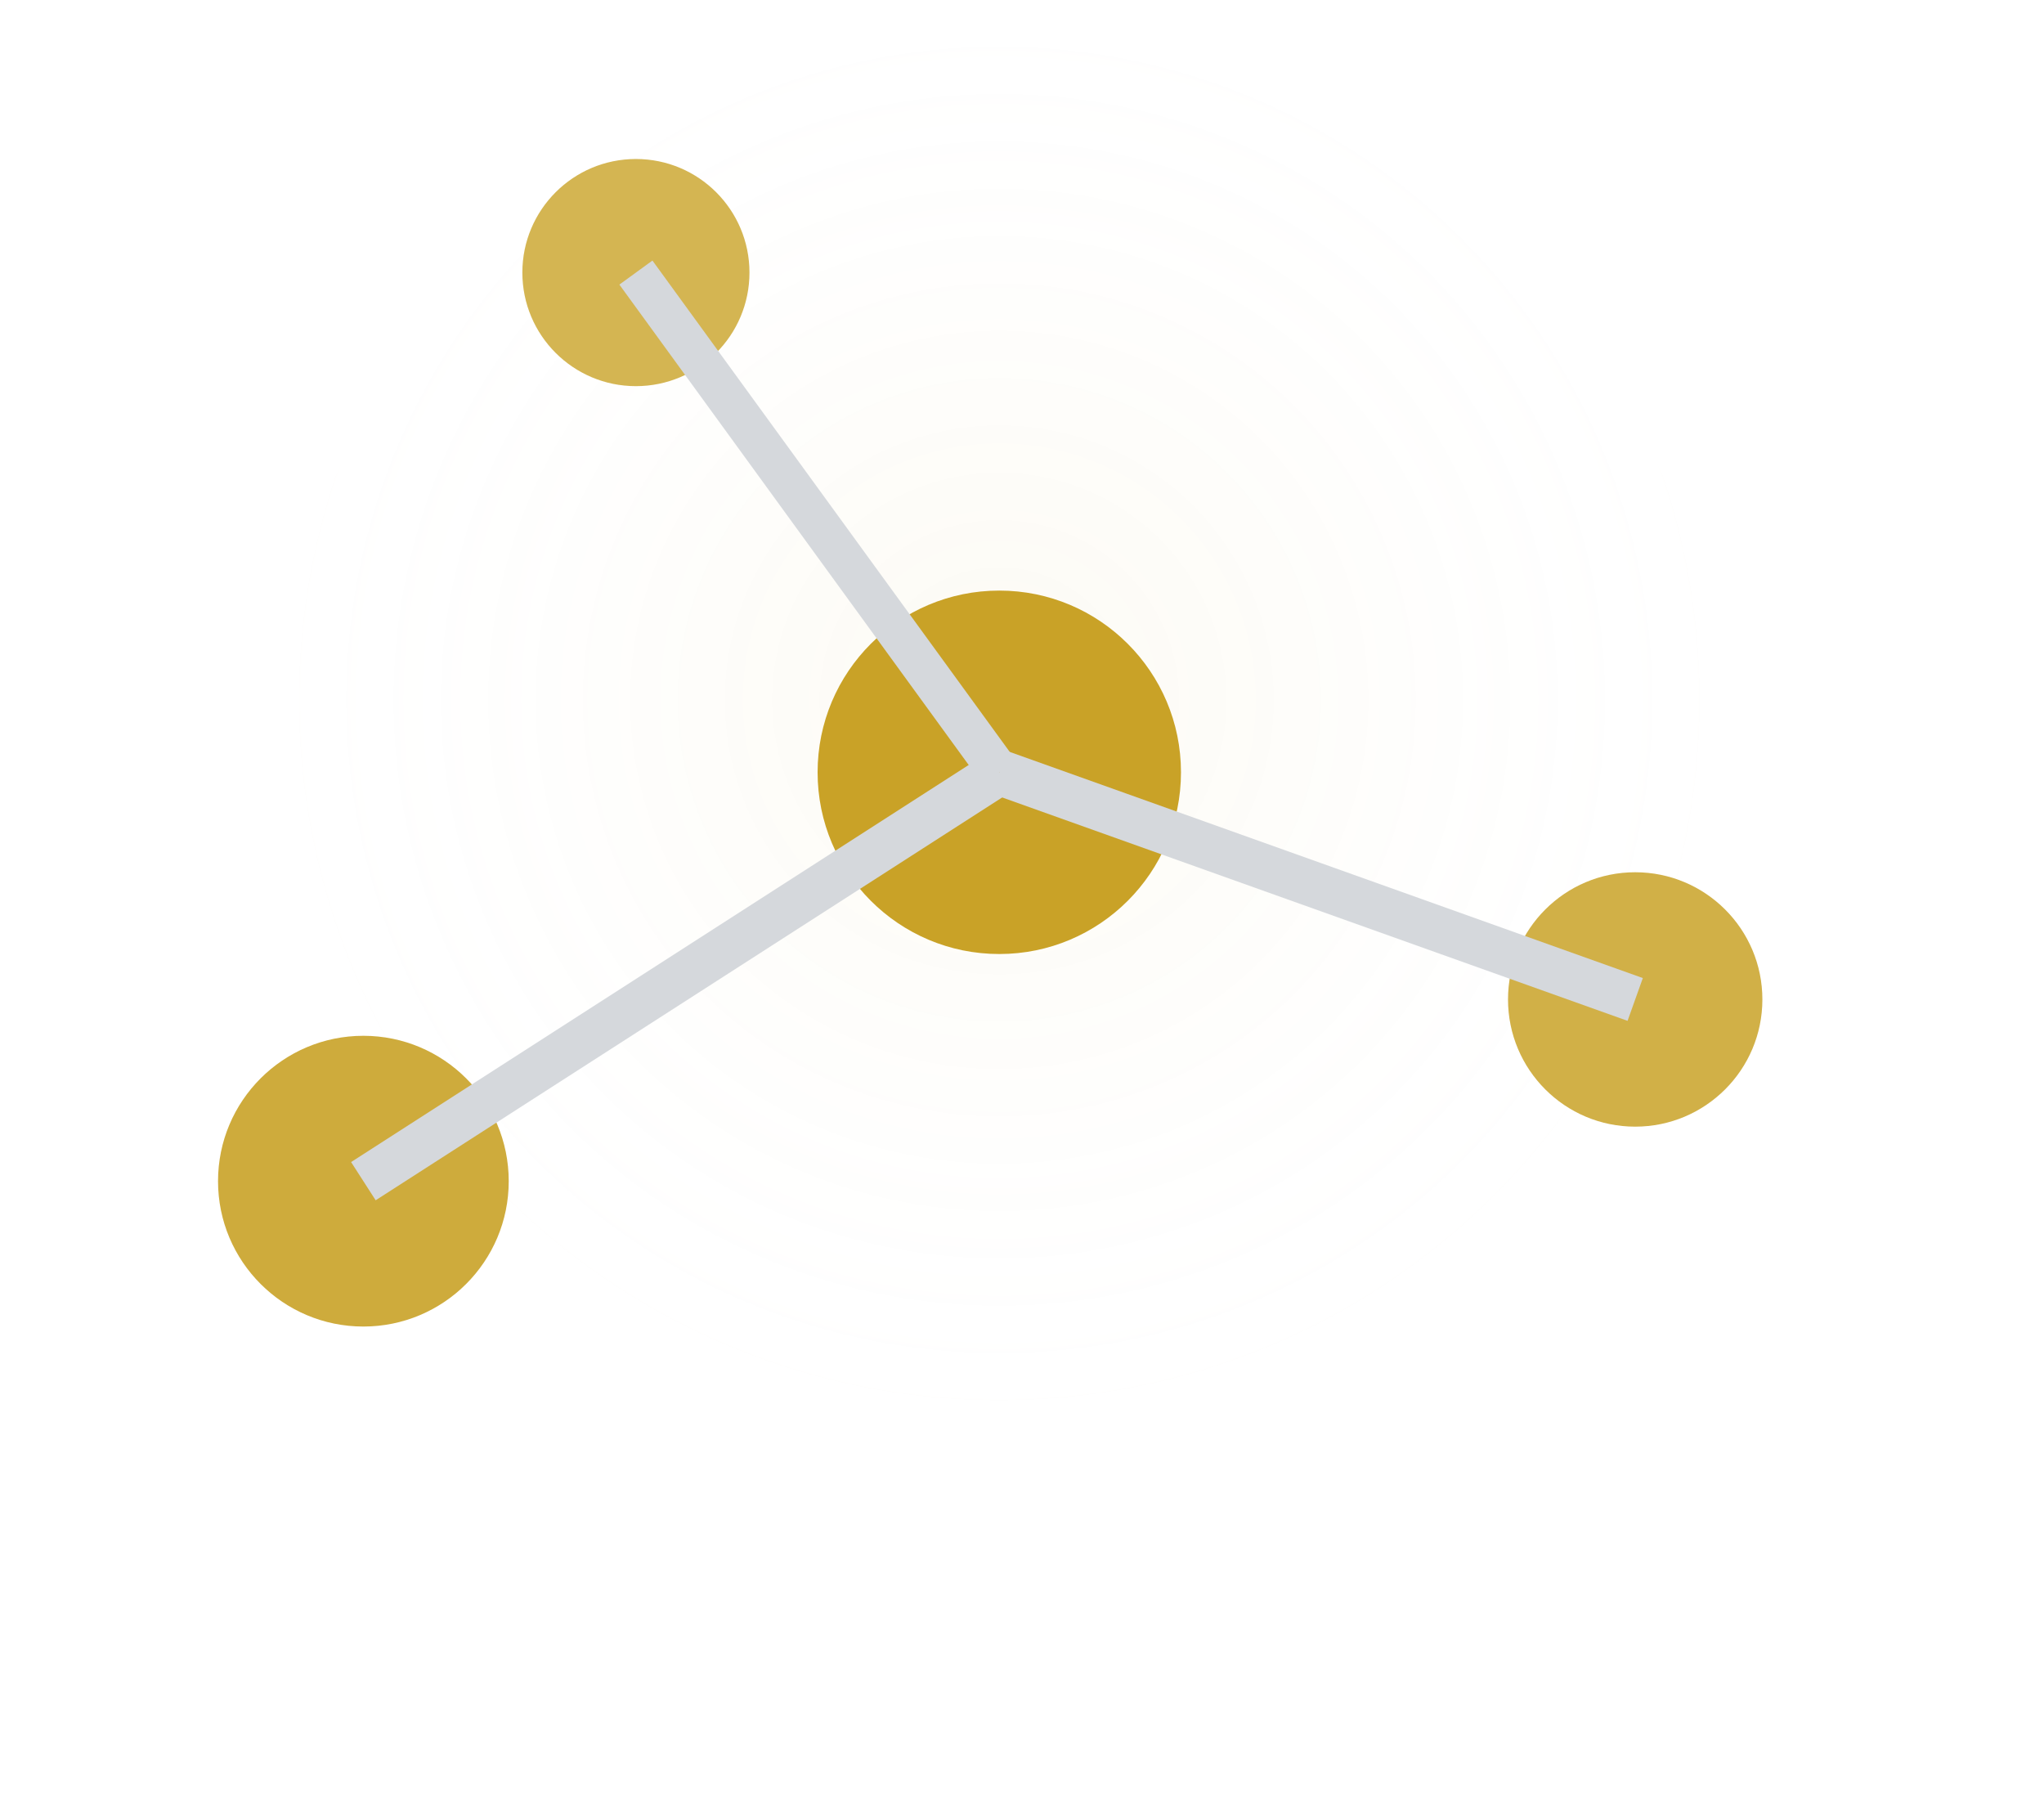
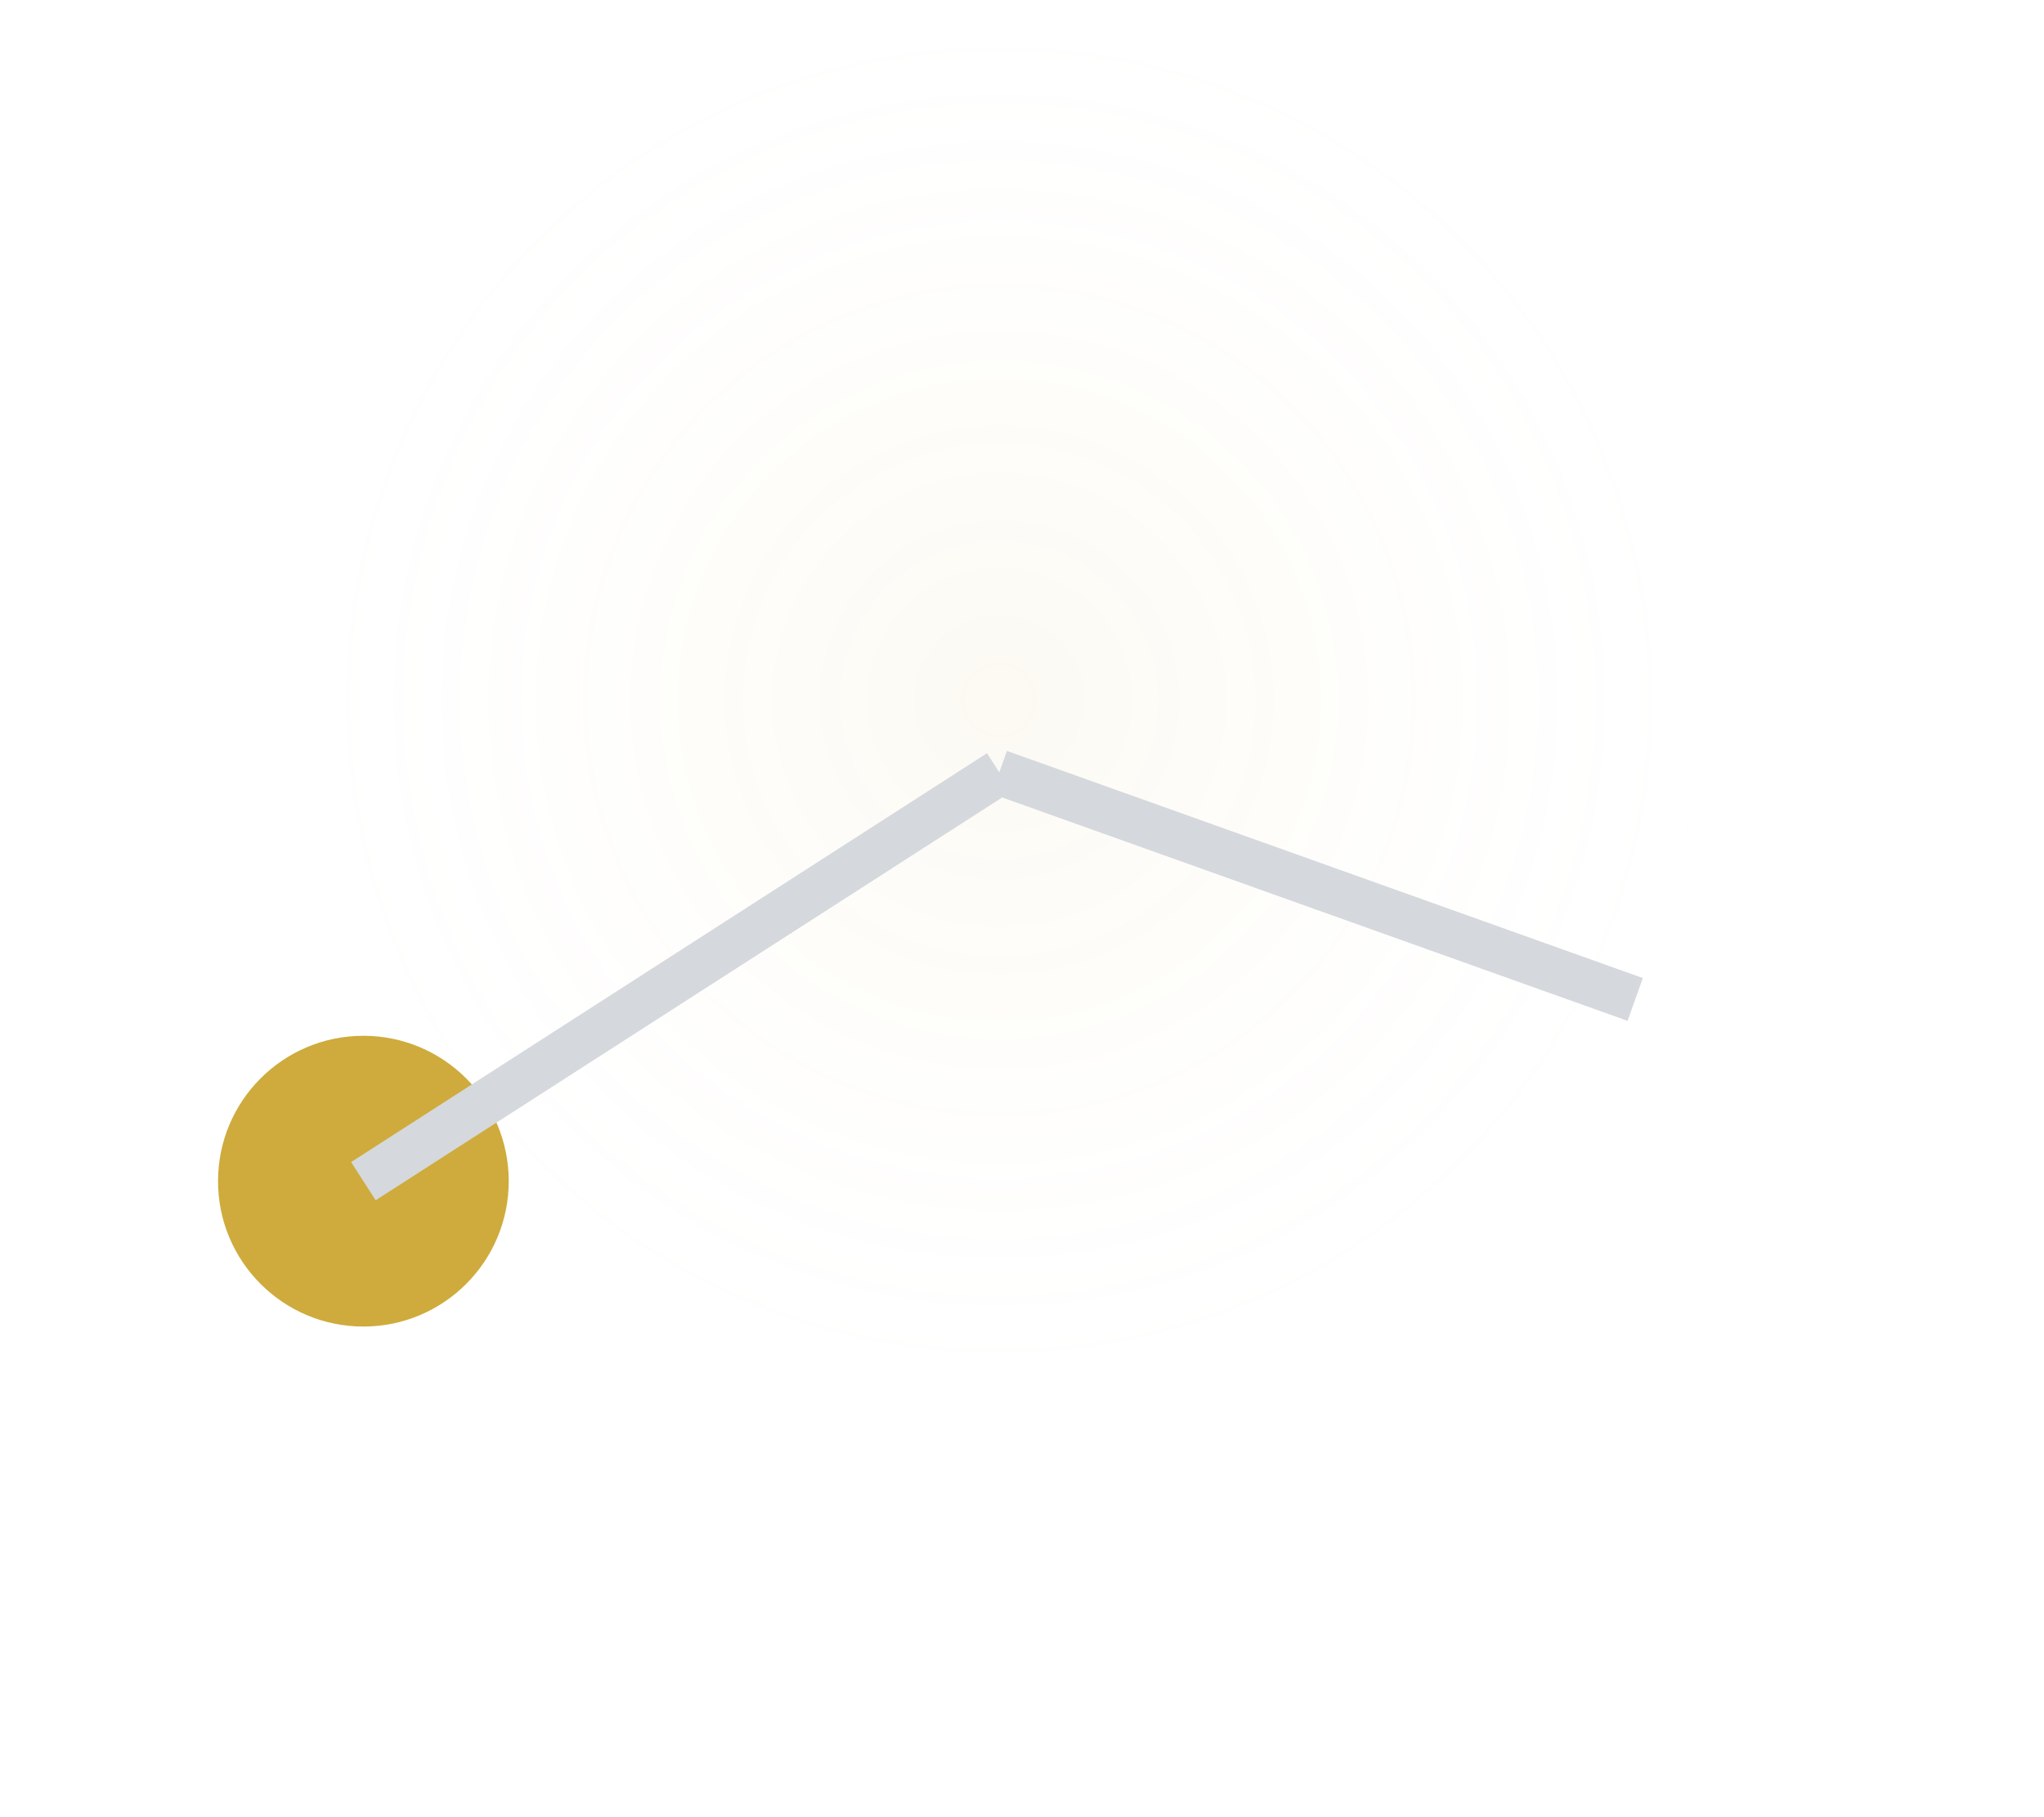
<svg xmlns="http://www.w3.org/2000/svg" viewBox="0 0 45 40" width="45" height="40">
  <defs>
    <radialGradient id="nowGlow" cx="50%" cy="45%" r="50%">
      <stop offset="0%" stop-color="#C9A227" stop-opacity="0.06" />
      <stop offset="100%" stop-color="#FDFBF7" stop-opacity="0" />
    </radialGradient>
  </defs>
  <circle cx="22" cy="17" r="16" fill="url(#nowGlow)" />
-   <circle cx="22" cy="17" r="4" fill="#C9A227" />
  <circle cx="8" cy="26" r="3.2" fill="#C9A227" opacity="0.9" />
-   <circle cx="36" cy="22" r="2.8" fill="#C9A227" opacity="0.85" />
-   <circle cx="14" cy="6" r="2.5" fill="#C9A227" opacity="0.8" />
  <line x1="8" y1="26" x2="22" y2="17" stroke="#D5D8DC" stroke-width="1" />
  <line x1="22" y1="17" x2="36" y2="22" stroke="#D5D8DC" stroke-width="1" />
-   <line x1="14" y1="6" x2="22" y2="17" stroke="#D5D8DC" stroke-width="0.9" />
</svg>